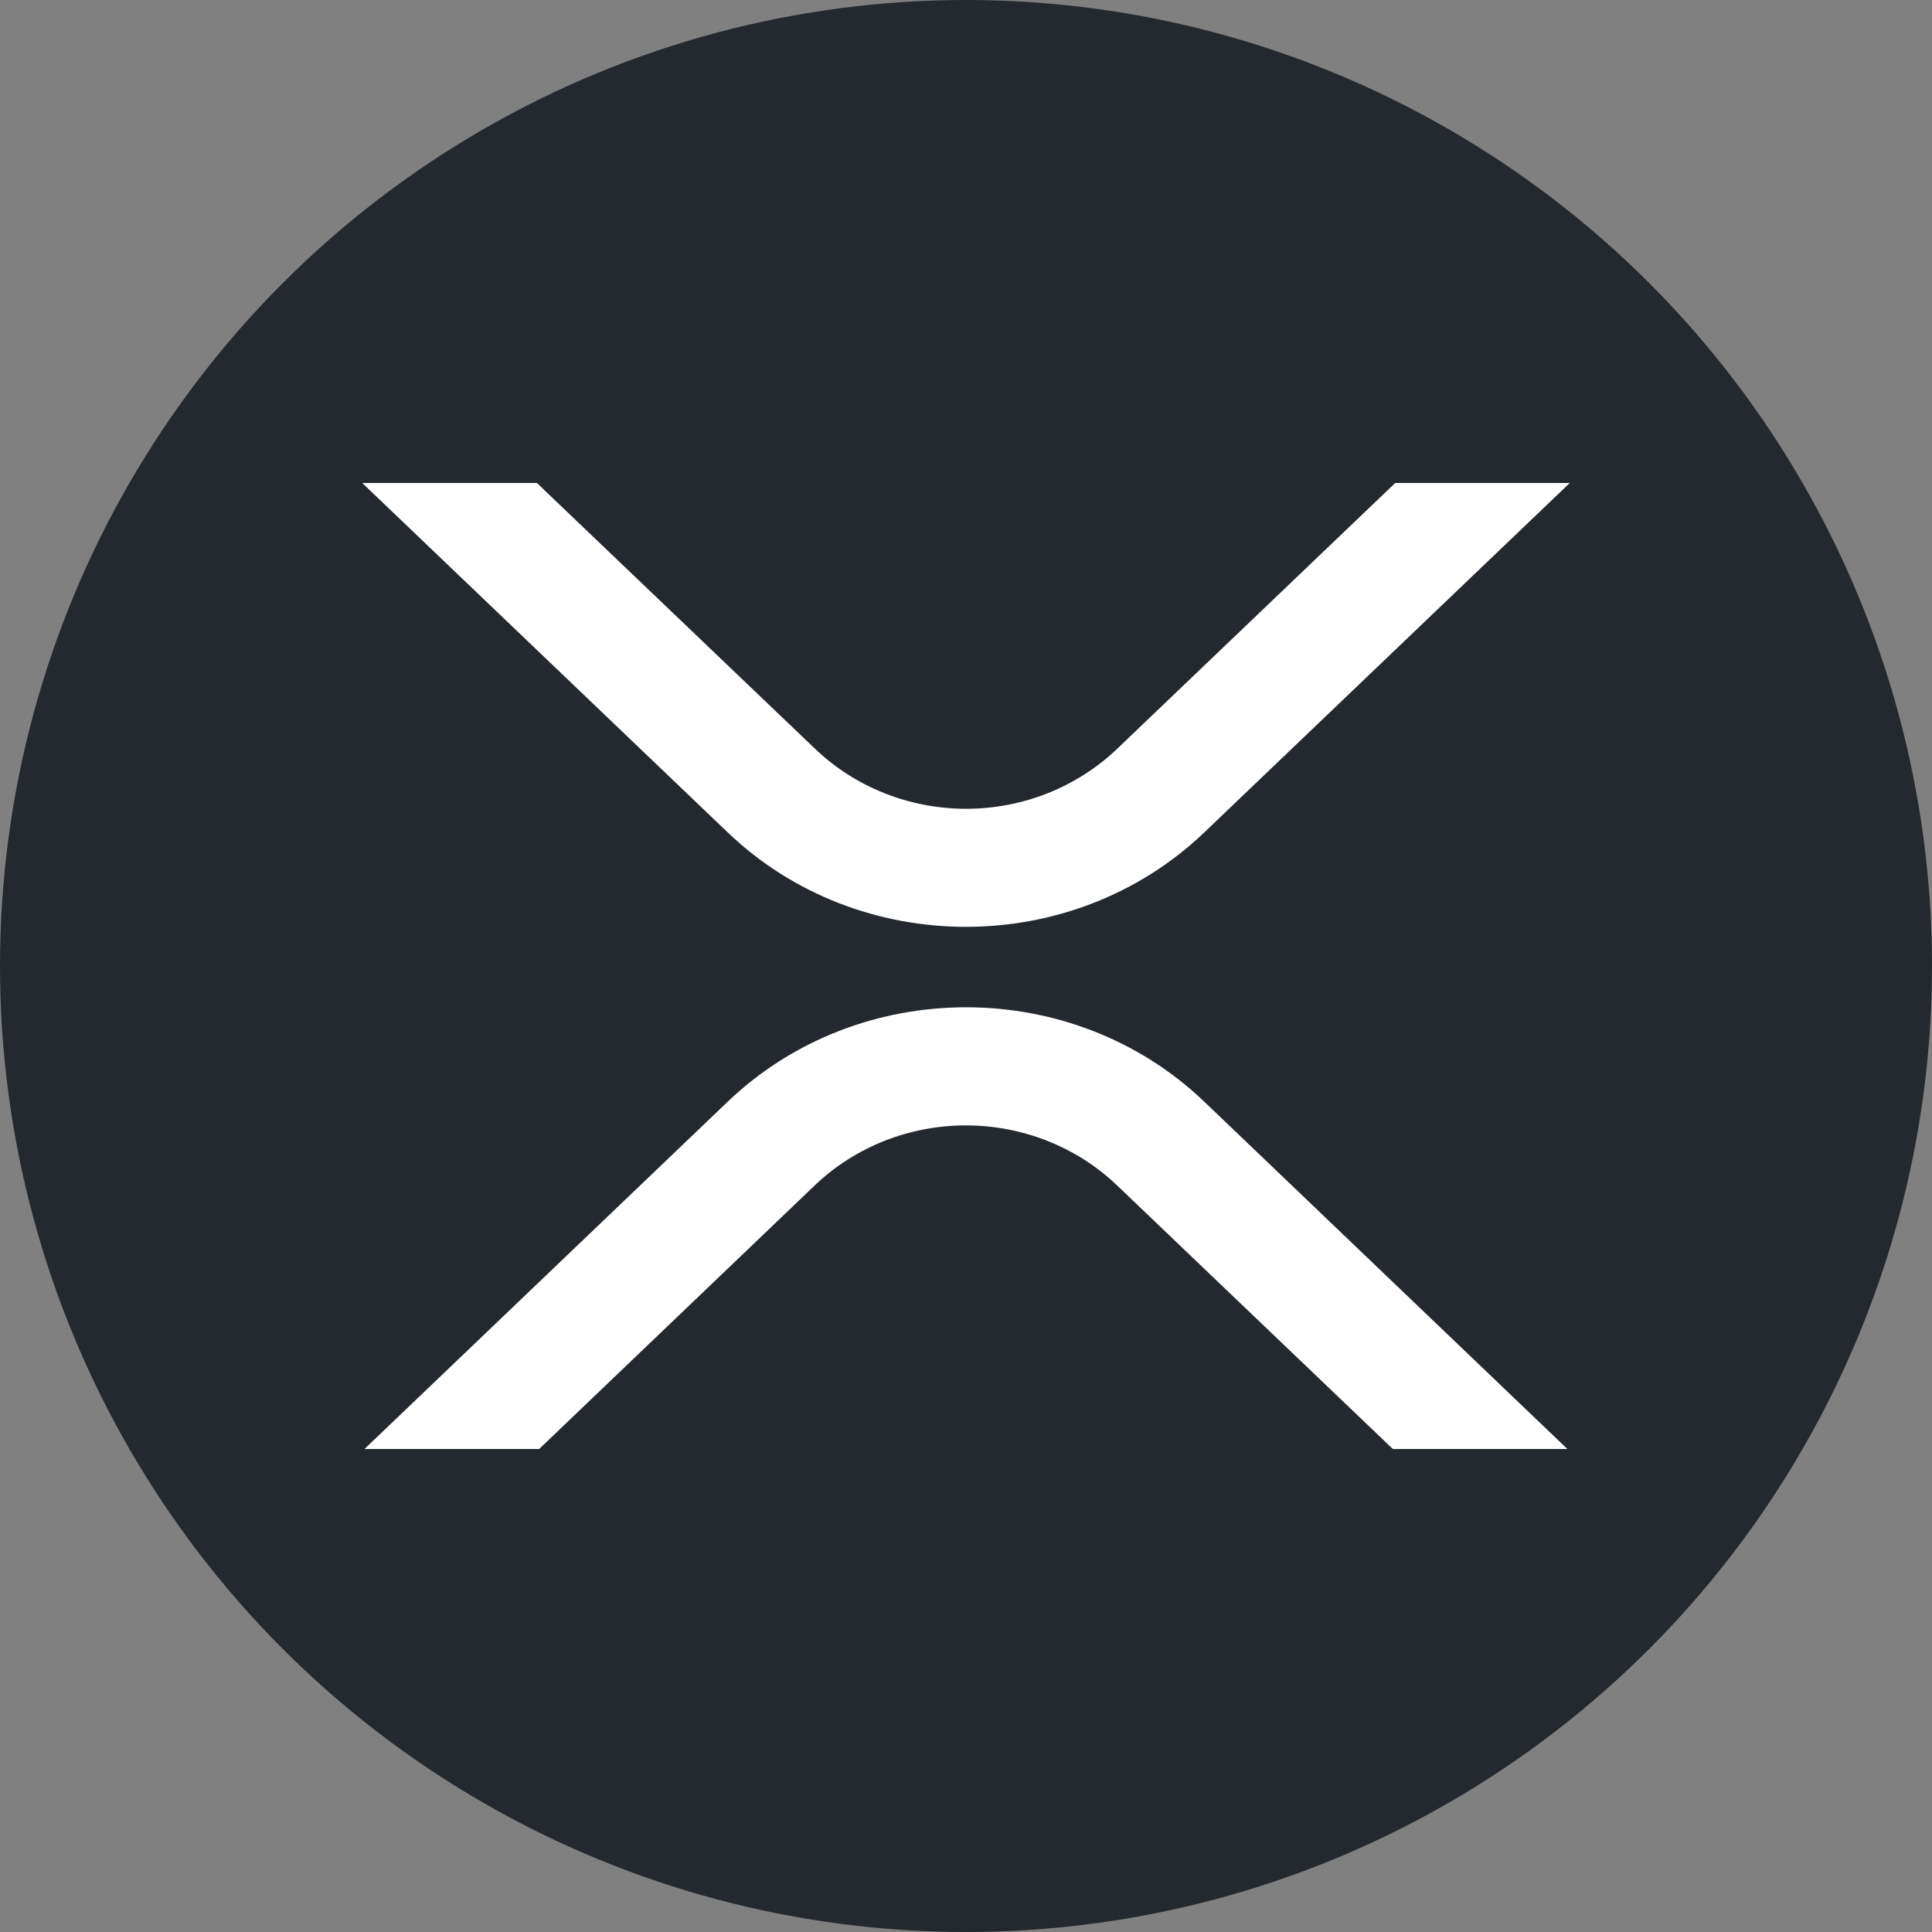
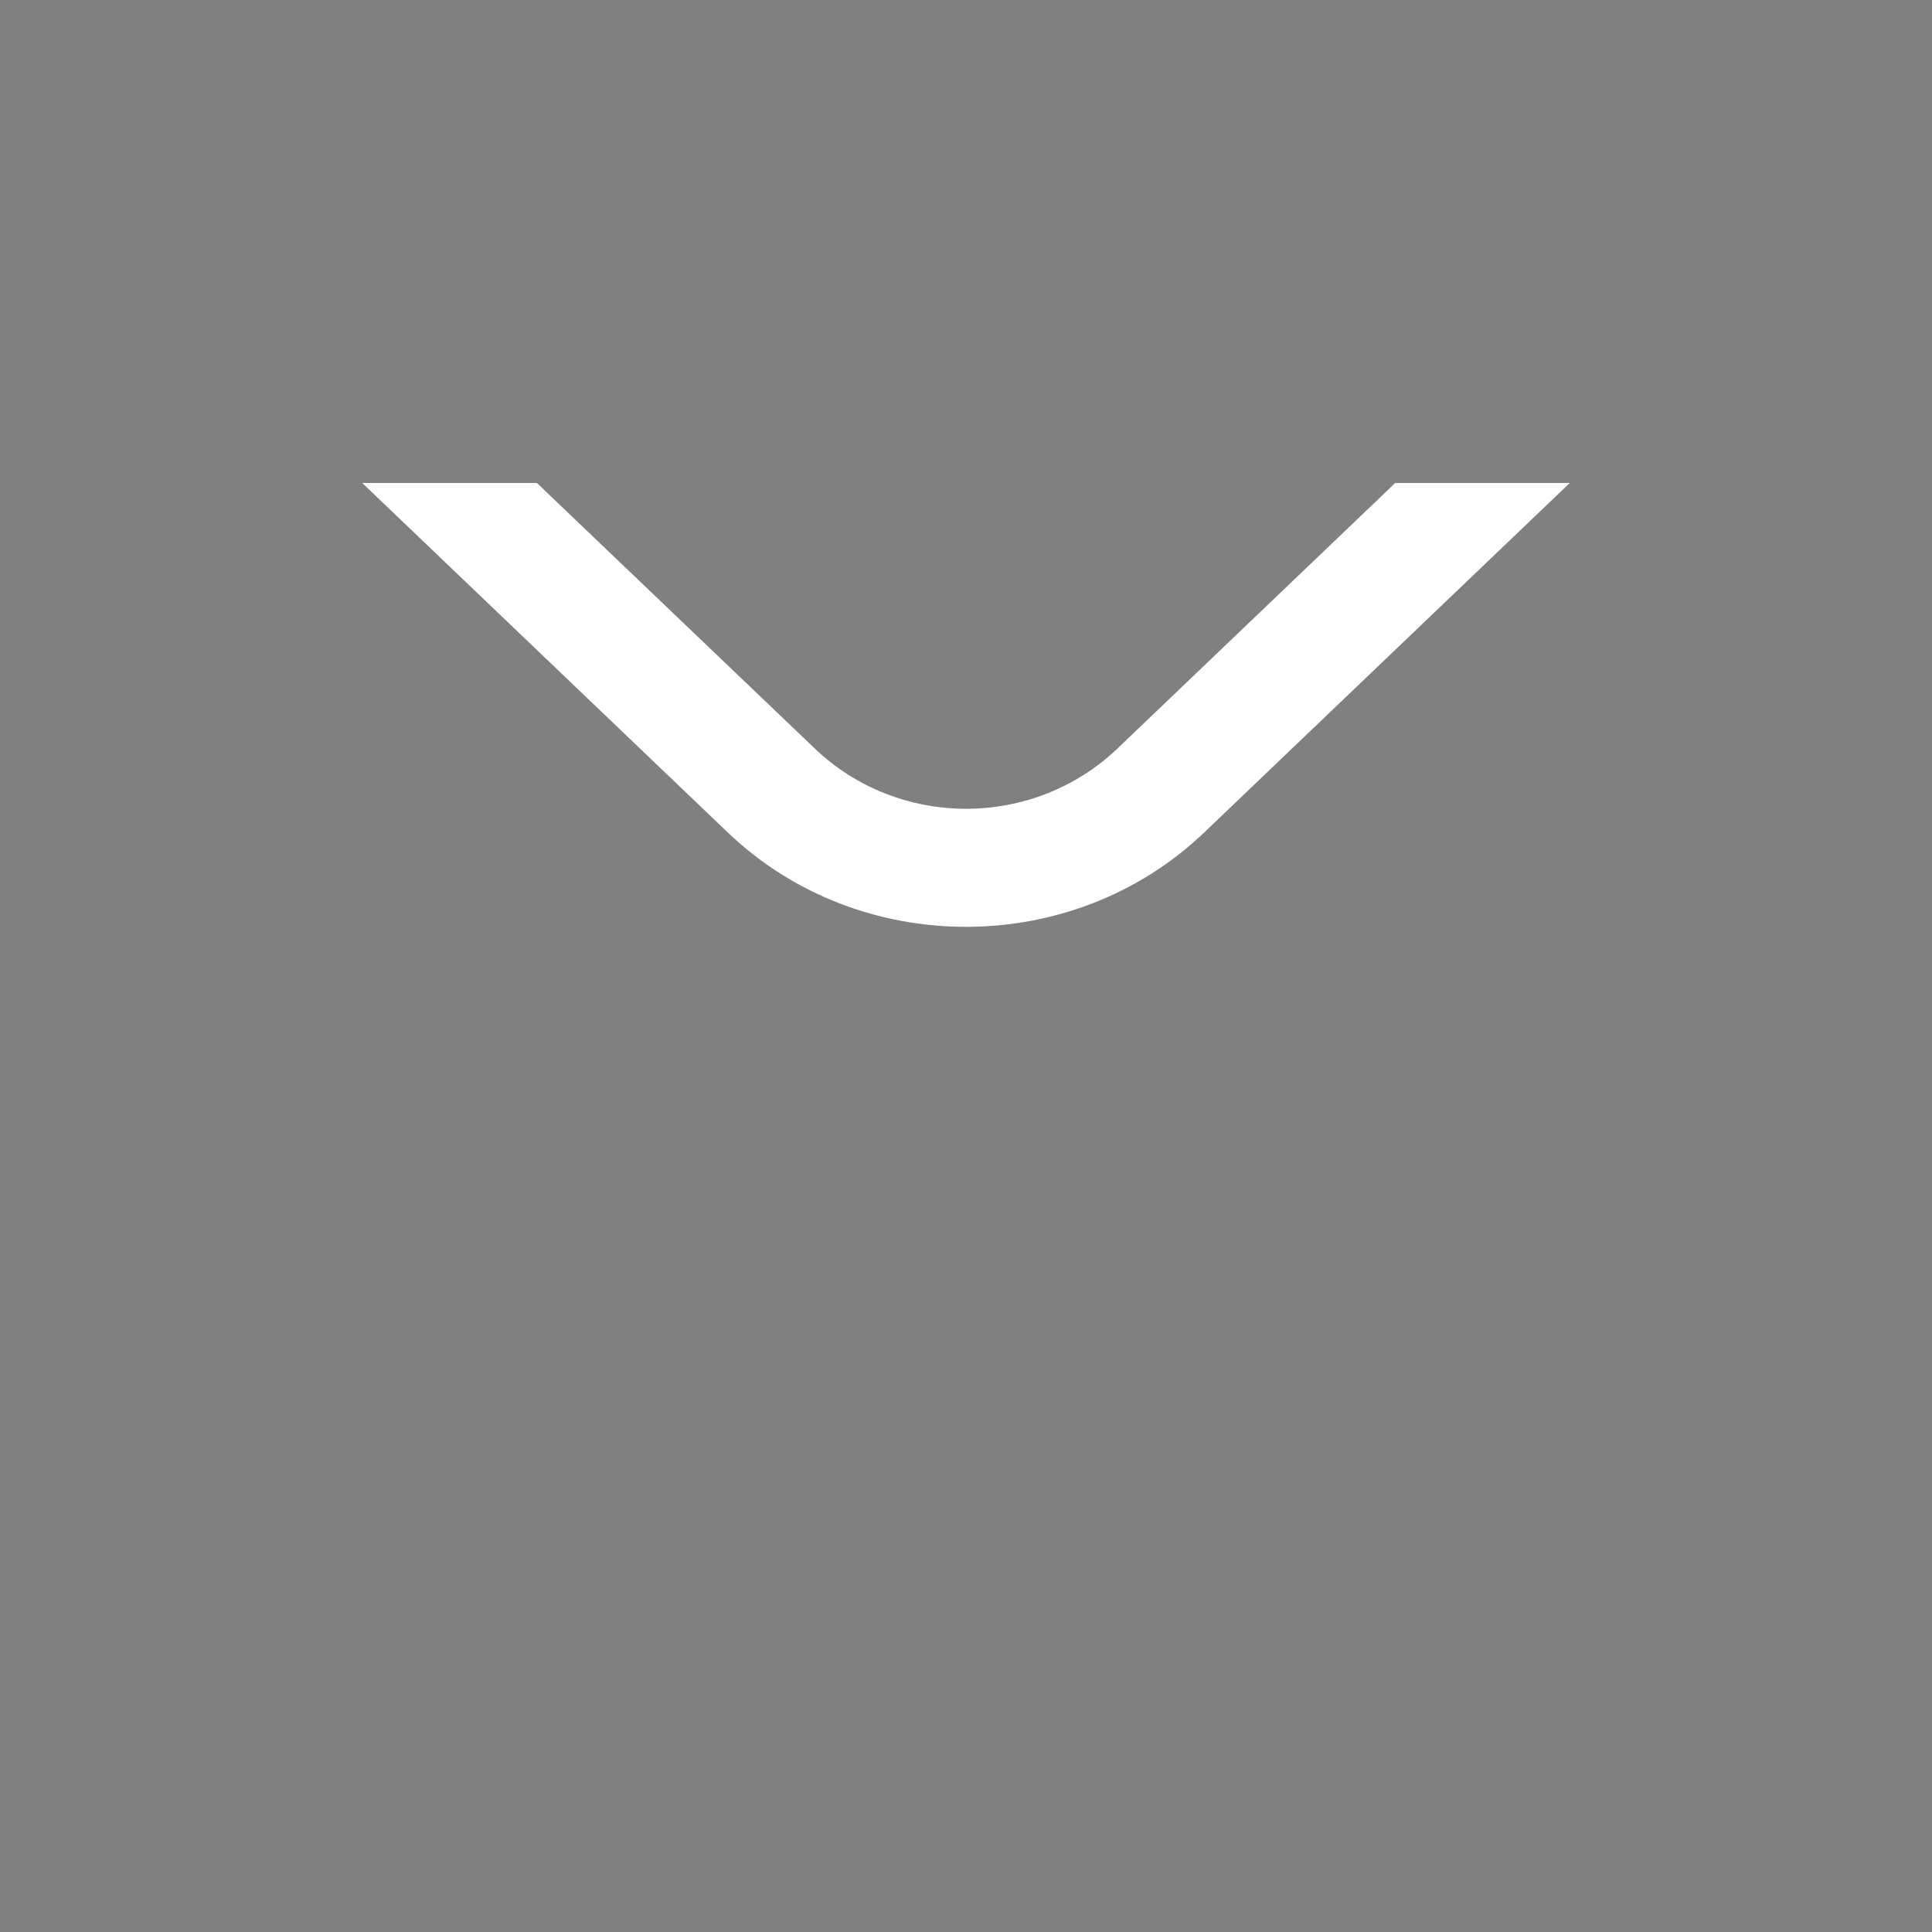
<svg xmlns="http://www.w3.org/2000/svg" width="32" height="32" viewBox="0 0 32 32" fill="none">
  <rect x="0" y="0" width="32" height="32" fill="#808080" stroke="none" />
-   <circle cx="16" cy="16" r="16" fill="#23292F" />
-   <path d="M23.07 24H25.961L19.945 18.246C17.767 16.163 14.235 16.163 12.055 18.246L6.037 24H8.93L13.5 19.629C14.166 18.995 15.063 18.64 15.998 18.64C16.933 18.64 17.831 18.995 18.497 19.629L23.07 24Z" fill="white" />
  <path d="M8.893 8H6L12.055 13.789C14.233 15.872 17.765 15.872 19.945 13.789L26 8H23.109L18.5 12.406C17.834 13.04 16.937 13.396 16.002 13.396C15.067 13.396 14.169 13.04 13.504 12.406L8.893 8Z" fill="white" />
</svg>